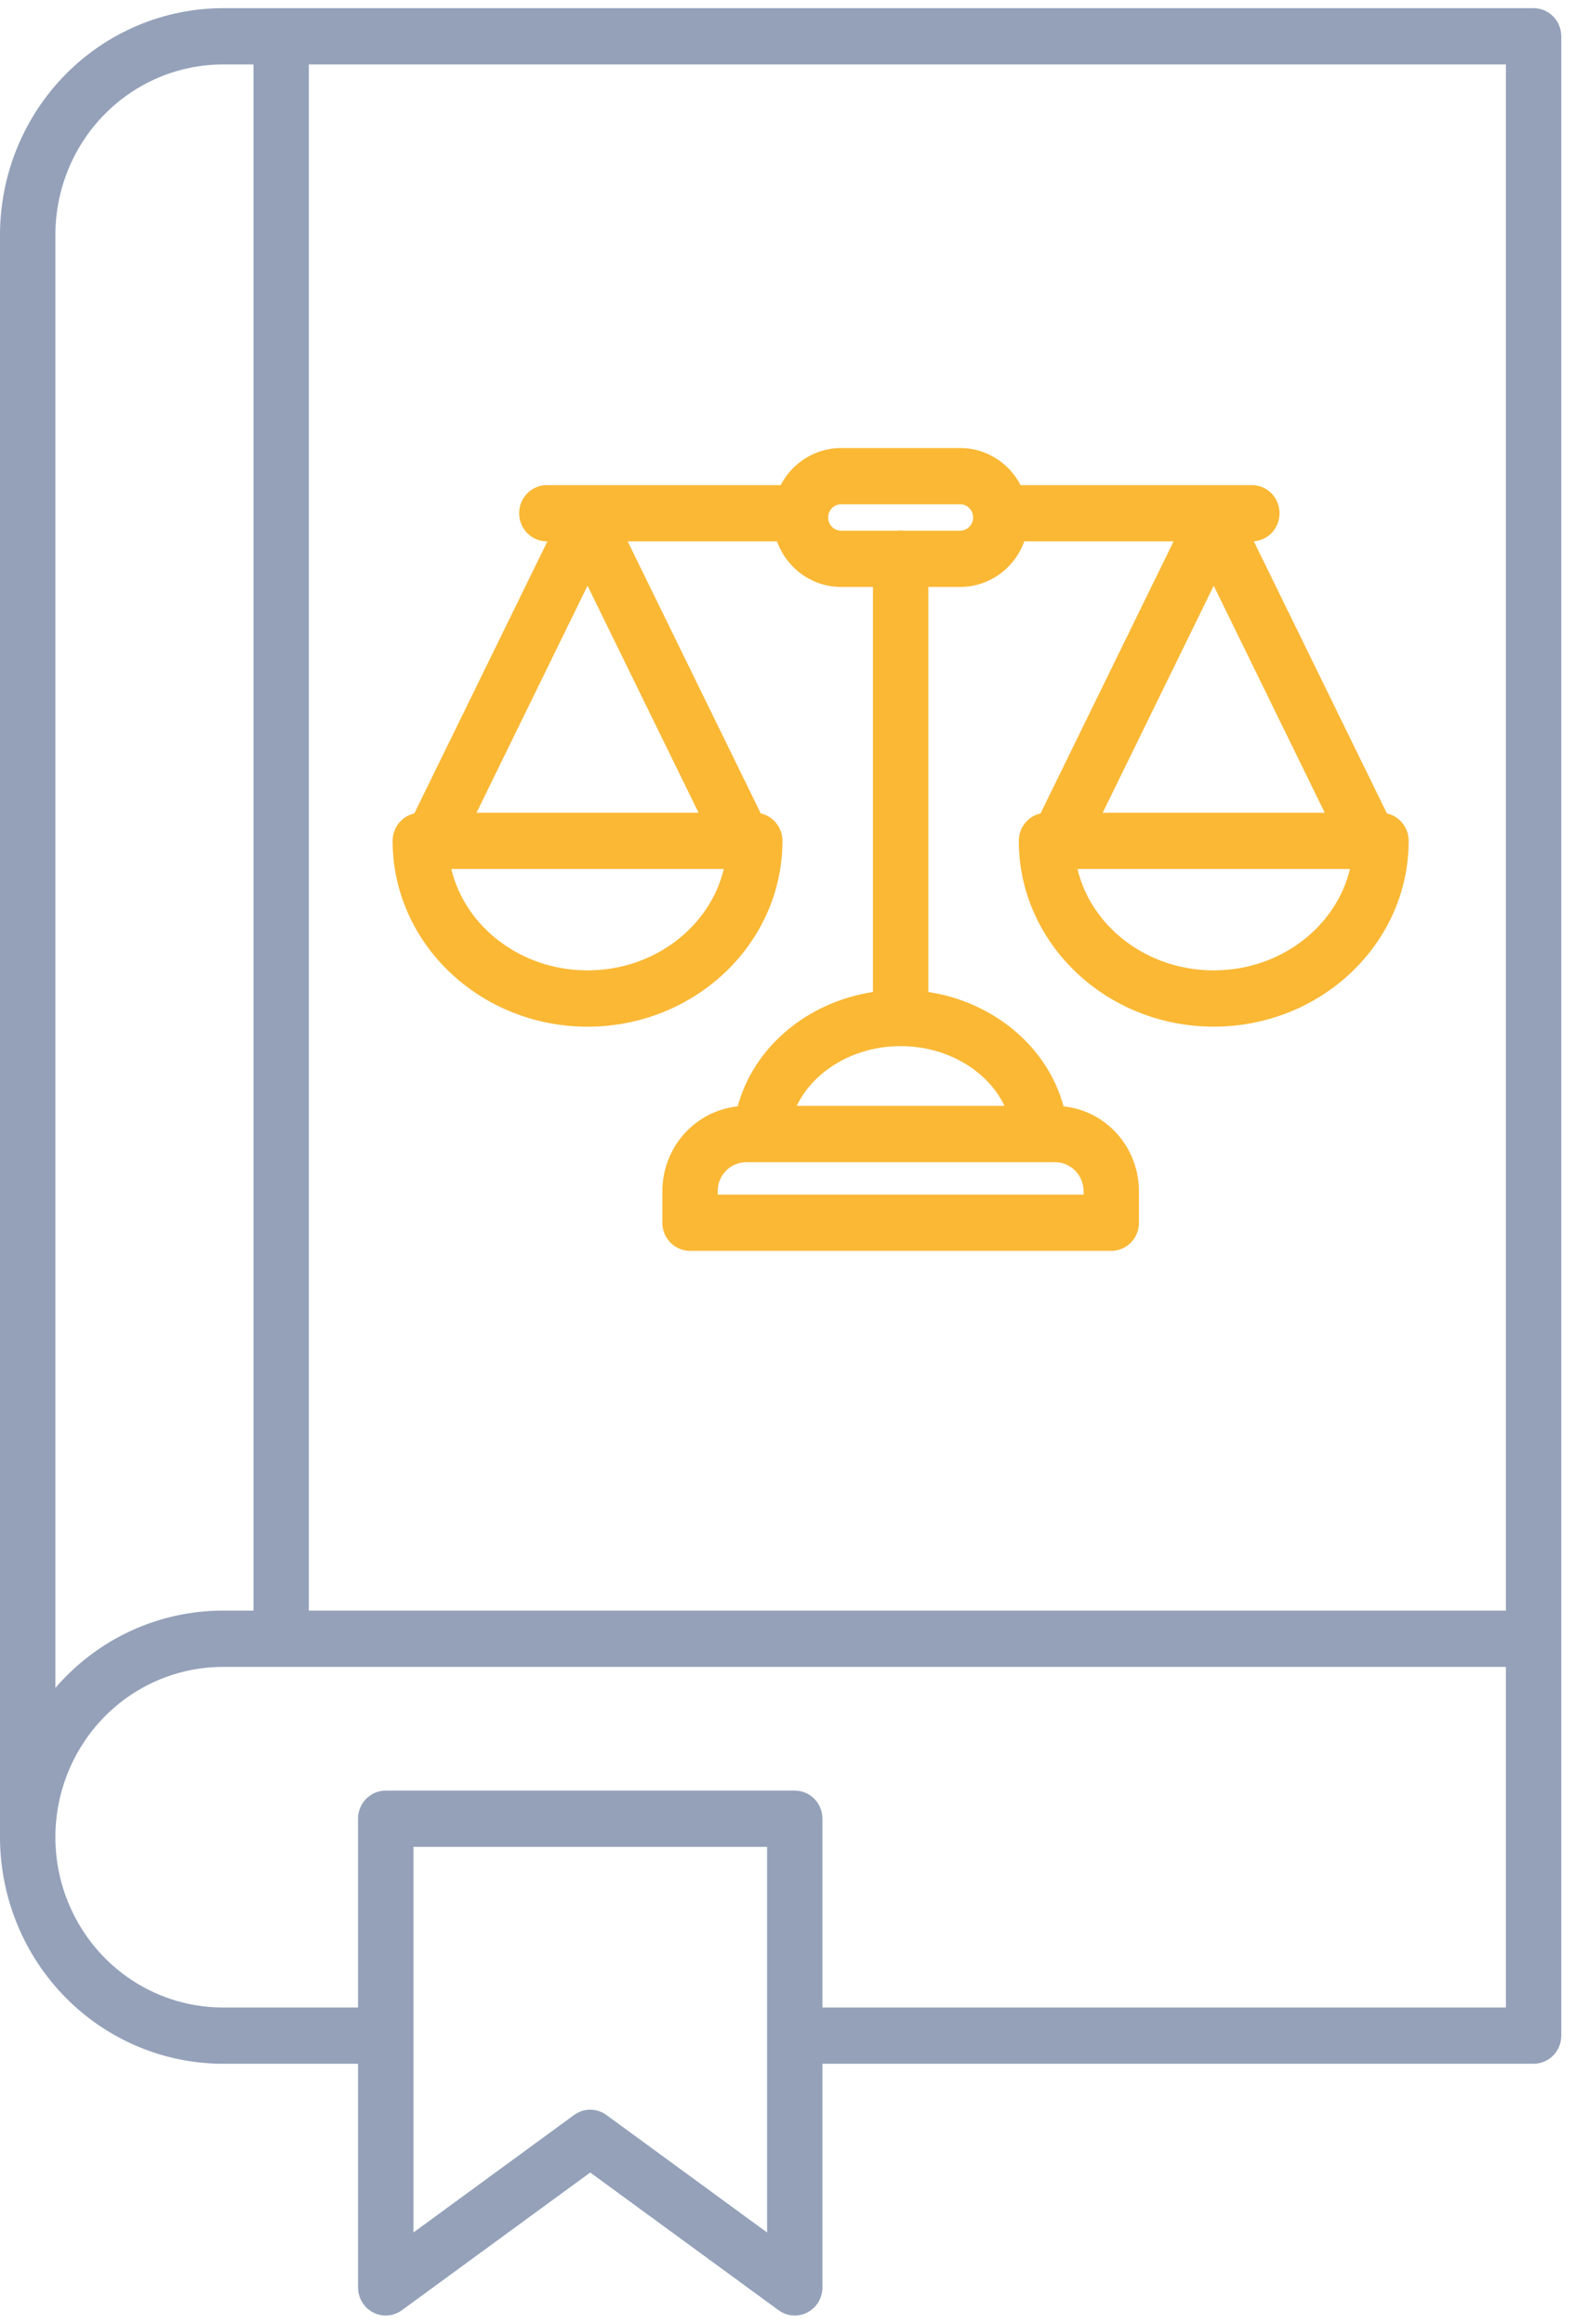
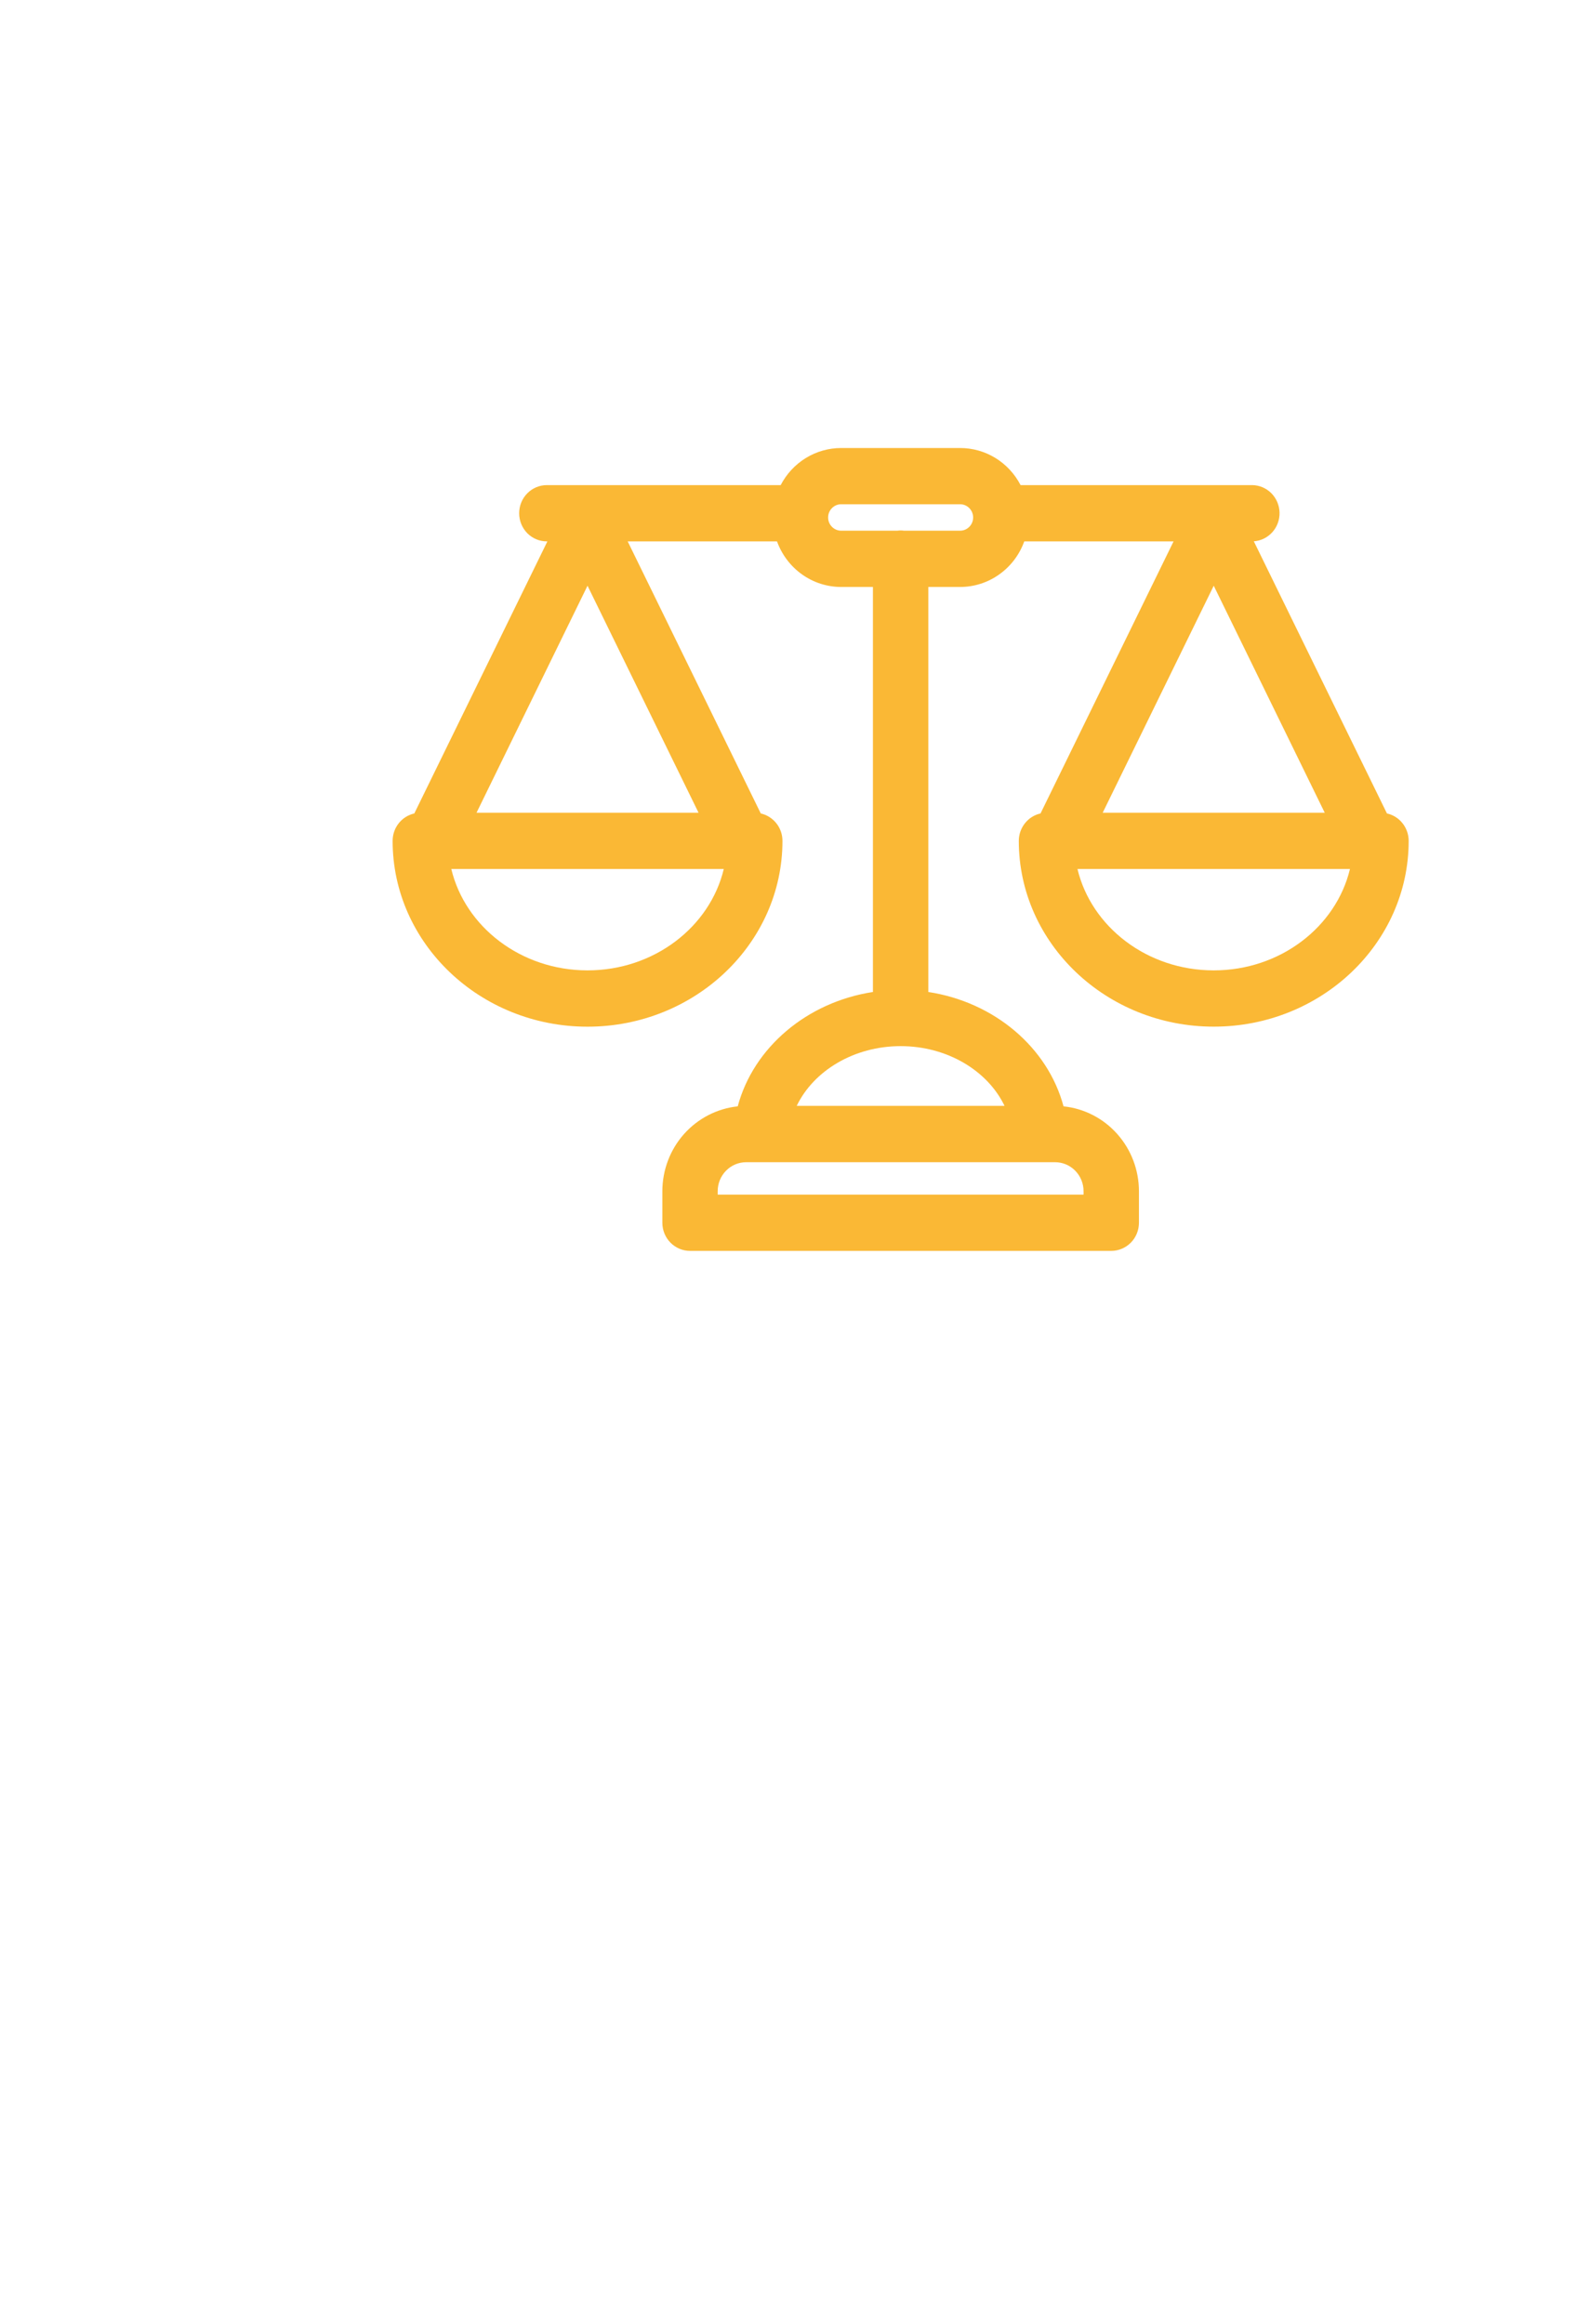
<svg xmlns="http://www.w3.org/2000/svg" width="41" height="60" viewBox="0 0 41 60" fill="none">
-   <path d="M39.595 0.211H5.756C4.23 0.213 2.767 0.83 1.688 1.926C0.609 3.023 0.002 4.51 0 6.061V47.438C0.002 48.989 0.609 50.476 1.688 51.573C2.767 52.669 4.23 53.286 5.756 53.288H9.244V59.062C9.244 59.196 9.28 59.327 9.349 59.441C9.417 59.555 9.516 59.648 9.633 59.709C9.749 59.77 9.881 59.797 10.012 59.787C10.143 59.777 10.269 59.73 10.376 59.652L15.239 56.096L20.102 59.652C20.209 59.73 20.334 59.777 20.466 59.787C20.597 59.797 20.728 59.77 20.845 59.709C20.962 59.648 21.061 59.556 21.129 59.442C21.198 59.328 21.234 59.196 21.234 59.063V53.288H39.595C39.785 53.288 39.967 53.211 40.101 53.075C40.235 52.939 40.31 52.754 40.31 52.561V0.938C40.31 0.745 40.235 0.56 40.101 0.424C39.967 0.287 39.785 0.211 39.595 0.211ZM1.43 6.061C1.431 4.896 1.887 3.778 2.698 2.954C3.509 2.129 4.609 1.665 5.756 1.664H6.545V41.587H5.756C4.937 41.587 4.127 41.765 3.38 42.109C2.634 42.454 1.969 42.956 1.43 43.583V6.061ZM19.805 57.645L15.657 54.611C15.535 54.522 15.389 54.474 15.239 54.474C15.089 54.474 14.943 54.522 14.822 54.611L10.674 57.645V47.688H19.805V57.645ZM38.881 51.835H21.234V46.961C21.234 46.768 21.159 46.584 21.025 46.447C20.891 46.311 20.709 46.235 20.519 46.235H9.959C9.769 46.235 9.587 46.311 9.453 46.447C9.319 46.584 9.244 46.768 9.244 46.961V51.835H5.756C4.609 51.835 3.508 51.372 2.697 50.547C1.886 49.722 1.43 48.604 1.43 47.438C1.43 46.272 1.886 45.153 2.697 44.328C3.508 43.504 4.609 43.041 5.756 43.041H38.881V51.835ZM38.881 41.587H7.974V1.664H38.881V41.587Z" fill="#94A1B9" />
  <path d="M35.809 21.004L32.372 13.977C32.556 13.964 32.727 13.879 32.851 13.741C32.975 13.602 33.041 13.42 33.036 13.233C33.031 13.046 32.955 12.868 32.825 12.736C32.694 12.605 32.518 12.529 32.334 12.526H26.35C26.2 12.237 25.976 11.995 25.701 11.826C25.426 11.657 25.111 11.568 24.789 11.568H21.717C21.396 11.568 21.081 11.657 20.806 11.826C20.531 11.995 20.306 12.237 20.156 12.526H14.118C13.929 12.526 13.747 12.603 13.613 12.739C13.479 12.875 13.404 13.06 13.404 13.253C13.404 13.445 13.479 13.63 13.613 13.767C13.747 13.903 13.929 13.979 14.118 13.979H14.133L10.697 21.004C10.539 21.04 10.396 21.129 10.294 21.258C10.192 21.387 10.137 21.548 10.137 21.713C10.137 24.358 12.394 26.51 15.169 26.51C17.945 26.51 20.202 24.358 20.202 21.713C20.202 21.548 20.147 21.387 20.045 21.259C19.943 21.13 19.8 21.04 19.642 21.004L16.206 13.979H20.061C20.186 14.324 20.411 14.621 20.707 14.832C21.003 15.043 21.356 15.156 21.717 15.156H22.538V25.614C20.837 25.875 19.454 27.045 19.047 28.567C18.514 28.623 18.02 28.878 17.66 29.282C17.301 29.686 17.102 30.212 17.101 30.757V31.572C17.101 31.765 17.176 31.95 17.31 32.086C17.444 32.222 17.626 32.299 17.816 32.299H28.691C28.881 32.299 29.062 32.222 29.197 32.086C29.331 31.95 29.406 31.765 29.406 31.572V30.756C29.405 30.211 29.206 29.686 28.846 29.281C28.487 28.877 27.993 28.622 27.459 28.567C27.052 27.044 25.67 25.874 23.968 25.614V15.156H24.789C25.151 15.156 25.503 15.043 25.799 14.832C26.096 14.621 26.321 14.324 26.445 13.979H30.3L26.865 21.004C26.706 21.039 26.564 21.129 26.462 21.258C26.36 21.387 26.304 21.547 26.304 21.713C26.304 24.358 28.562 26.509 31.337 26.509C34.112 26.509 36.37 24.358 36.37 21.713C36.37 21.547 36.314 21.387 36.212 21.258C36.11 21.129 35.968 21.039 35.809 21.004ZM15.169 15.124L18.036 20.986H12.303L15.169 15.124ZM15.169 25.056C13.452 25.056 12.011 23.935 11.652 22.439H18.687C18.328 23.935 16.887 25.056 15.169 25.056ZM27.976 30.756V30.846H18.53V30.756C18.53 30.558 18.608 30.368 18.746 30.228C18.884 30.087 19.071 30.009 19.266 30.009H26.851C26.854 30.009 26.856 30.009 26.858 30.009C26.864 30.009 26.87 30.009 26.877 30.009H27.24C27.435 30.009 27.622 30.087 27.76 30.228C27.898 30.368 27.976 30.558 27.976 30.756ZM25.936 28.555H20.57C21.006 27.647 22.05 27.012 23.253 27.012C24.456 27.012 25.501 27.647 25.936 28.555ZM24.789 13.703H23.34C23.282 13.695 23.224 13.695 23.166 13.703H21.717C21.628 13.703 21.543 13.667 21.48 13.603C21.416 13.539 21.381 13.452 21.381 13.362C21.381 13.271 21.416 13.184 21.48 13.12C21.543 13.056 21.628 13.02 21.717 13.02H24.789C24.878 13.02 24.963 13.056 25.026 13.12C25.09 13.184 25.125 13.271 25.125 13.362C25.125 13.452 25.09 13.539 25.026 13.603C24.963 13.667 24.878 13.703 24.789 13.703ZM34.203 20.986H28.47L31.337 15.124L34.203 20.986ZM31.337 25.056C29.619 25.056 28.178 23.935 27.819 22.439H34.854C34.495 23.935 33.054 25.056 31.337 25.056Z" fill="#FAB835" />
</svg>